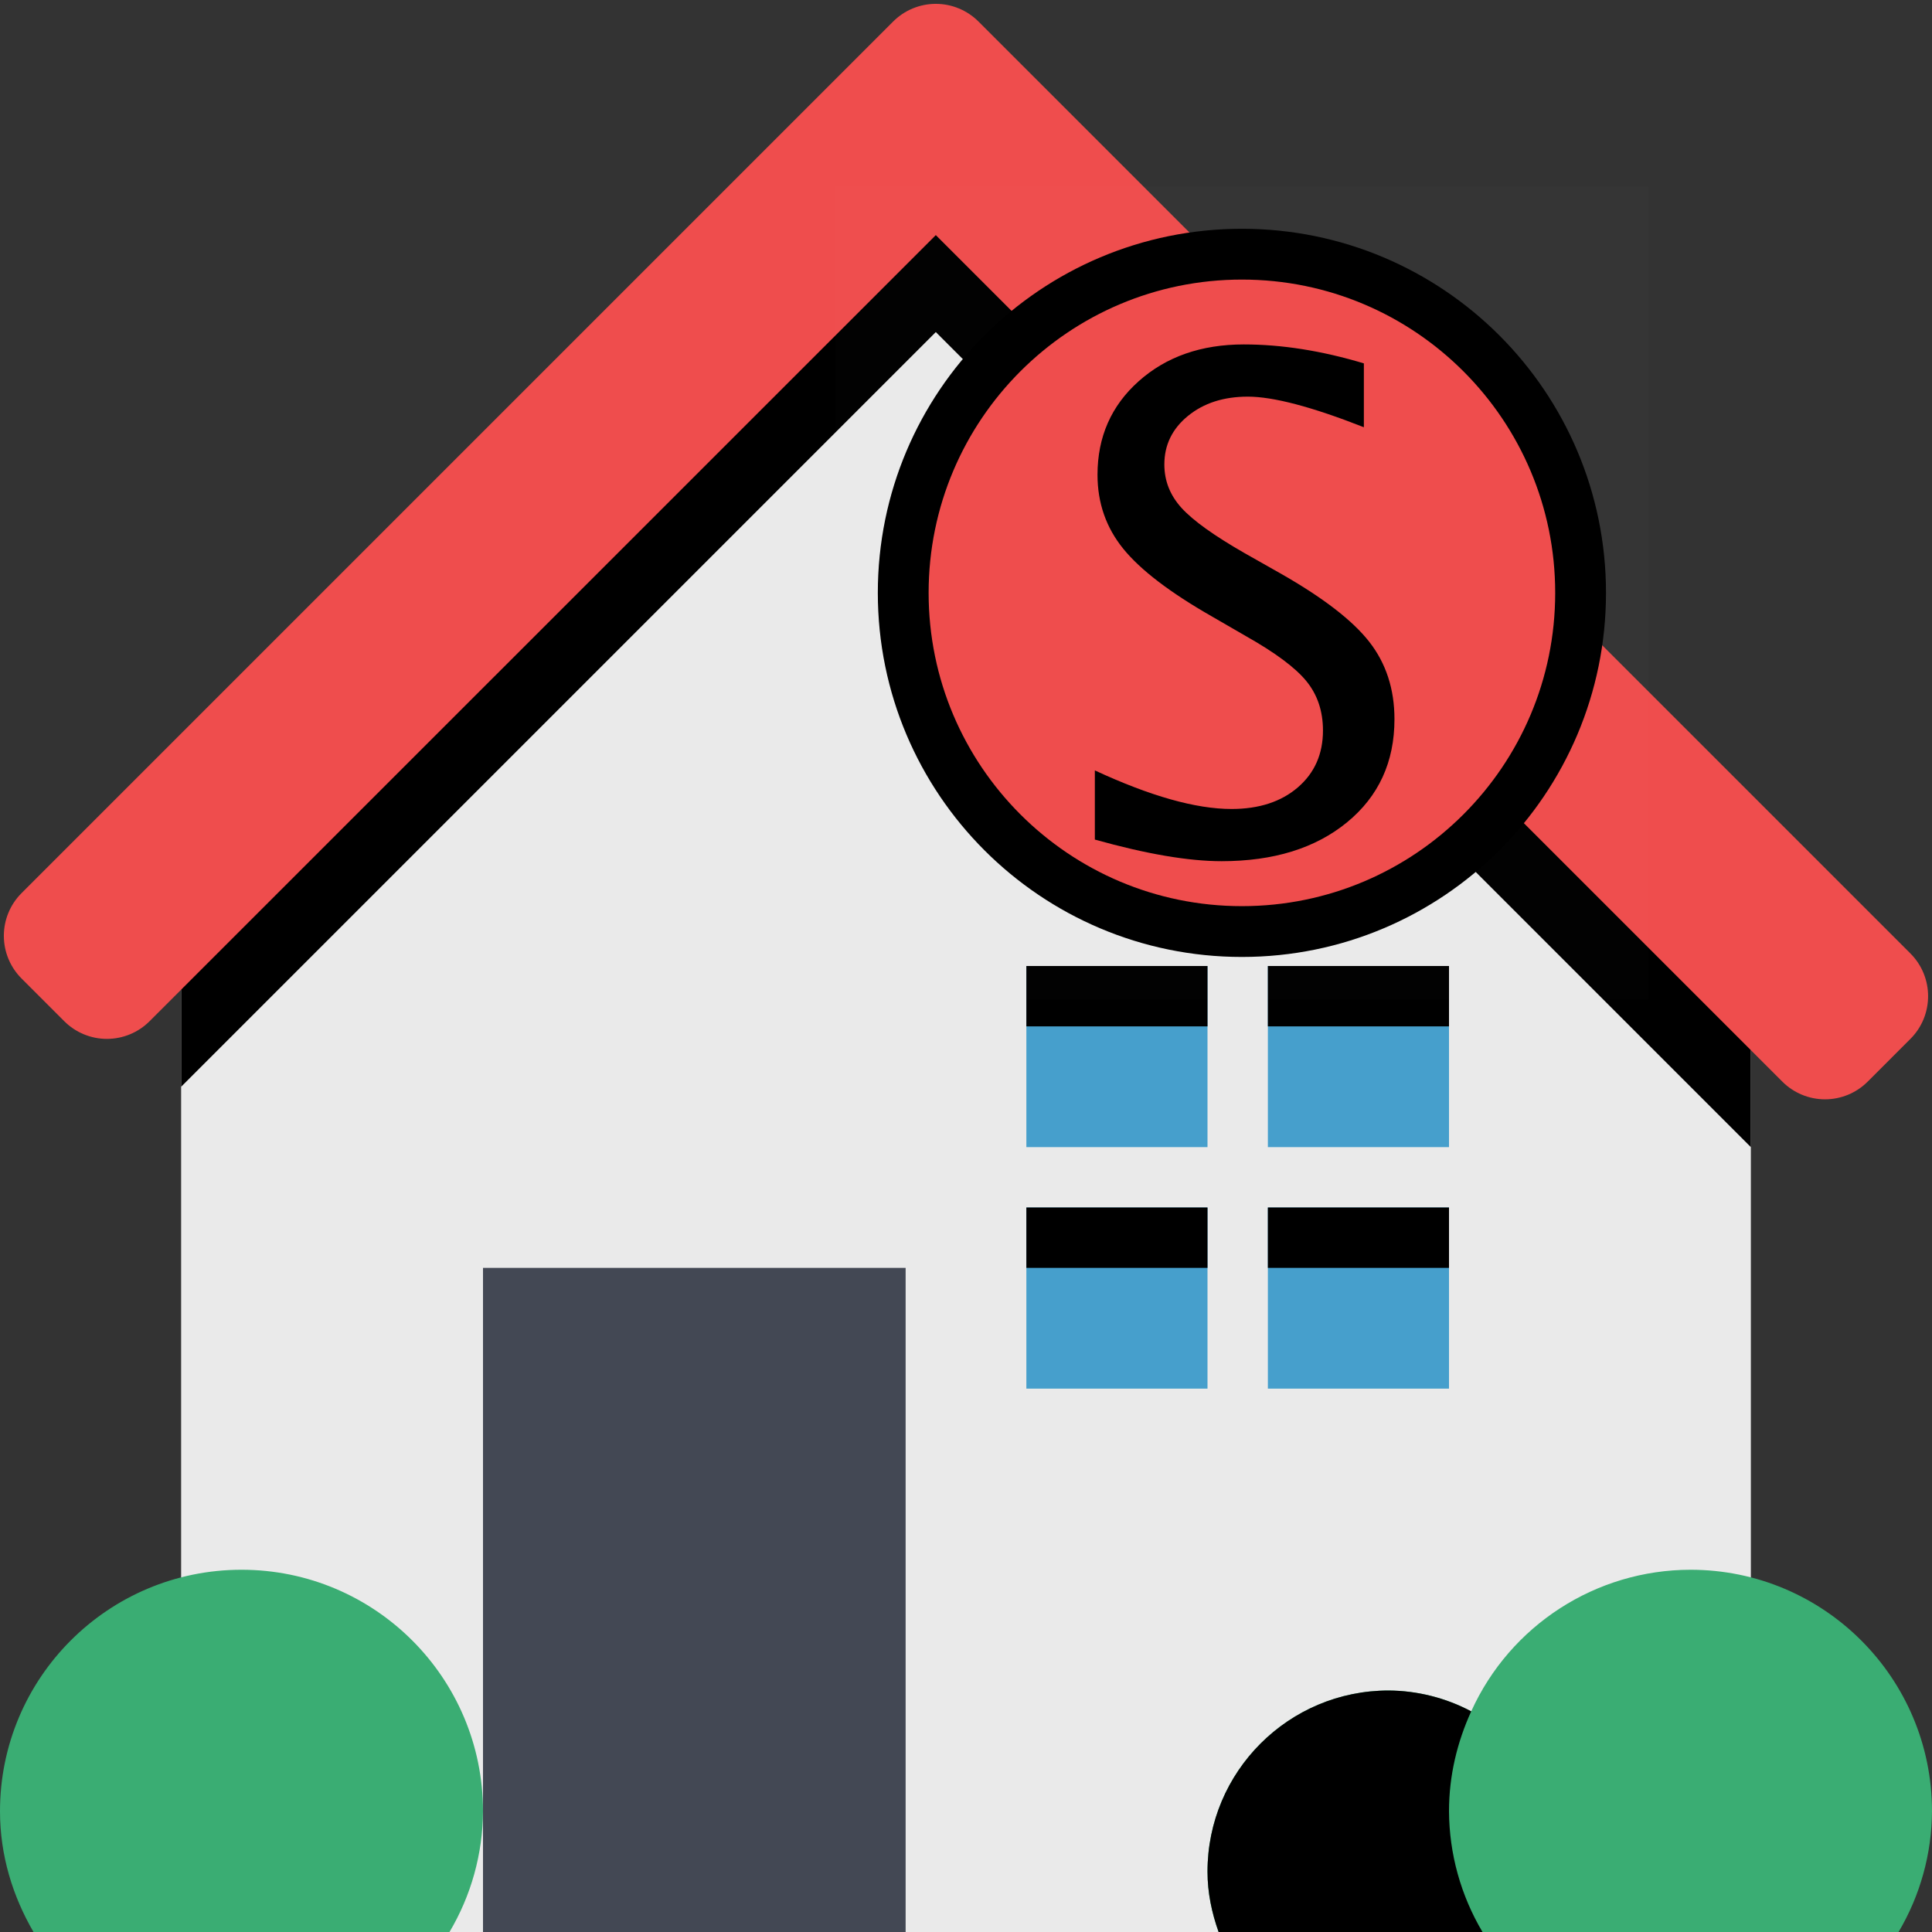
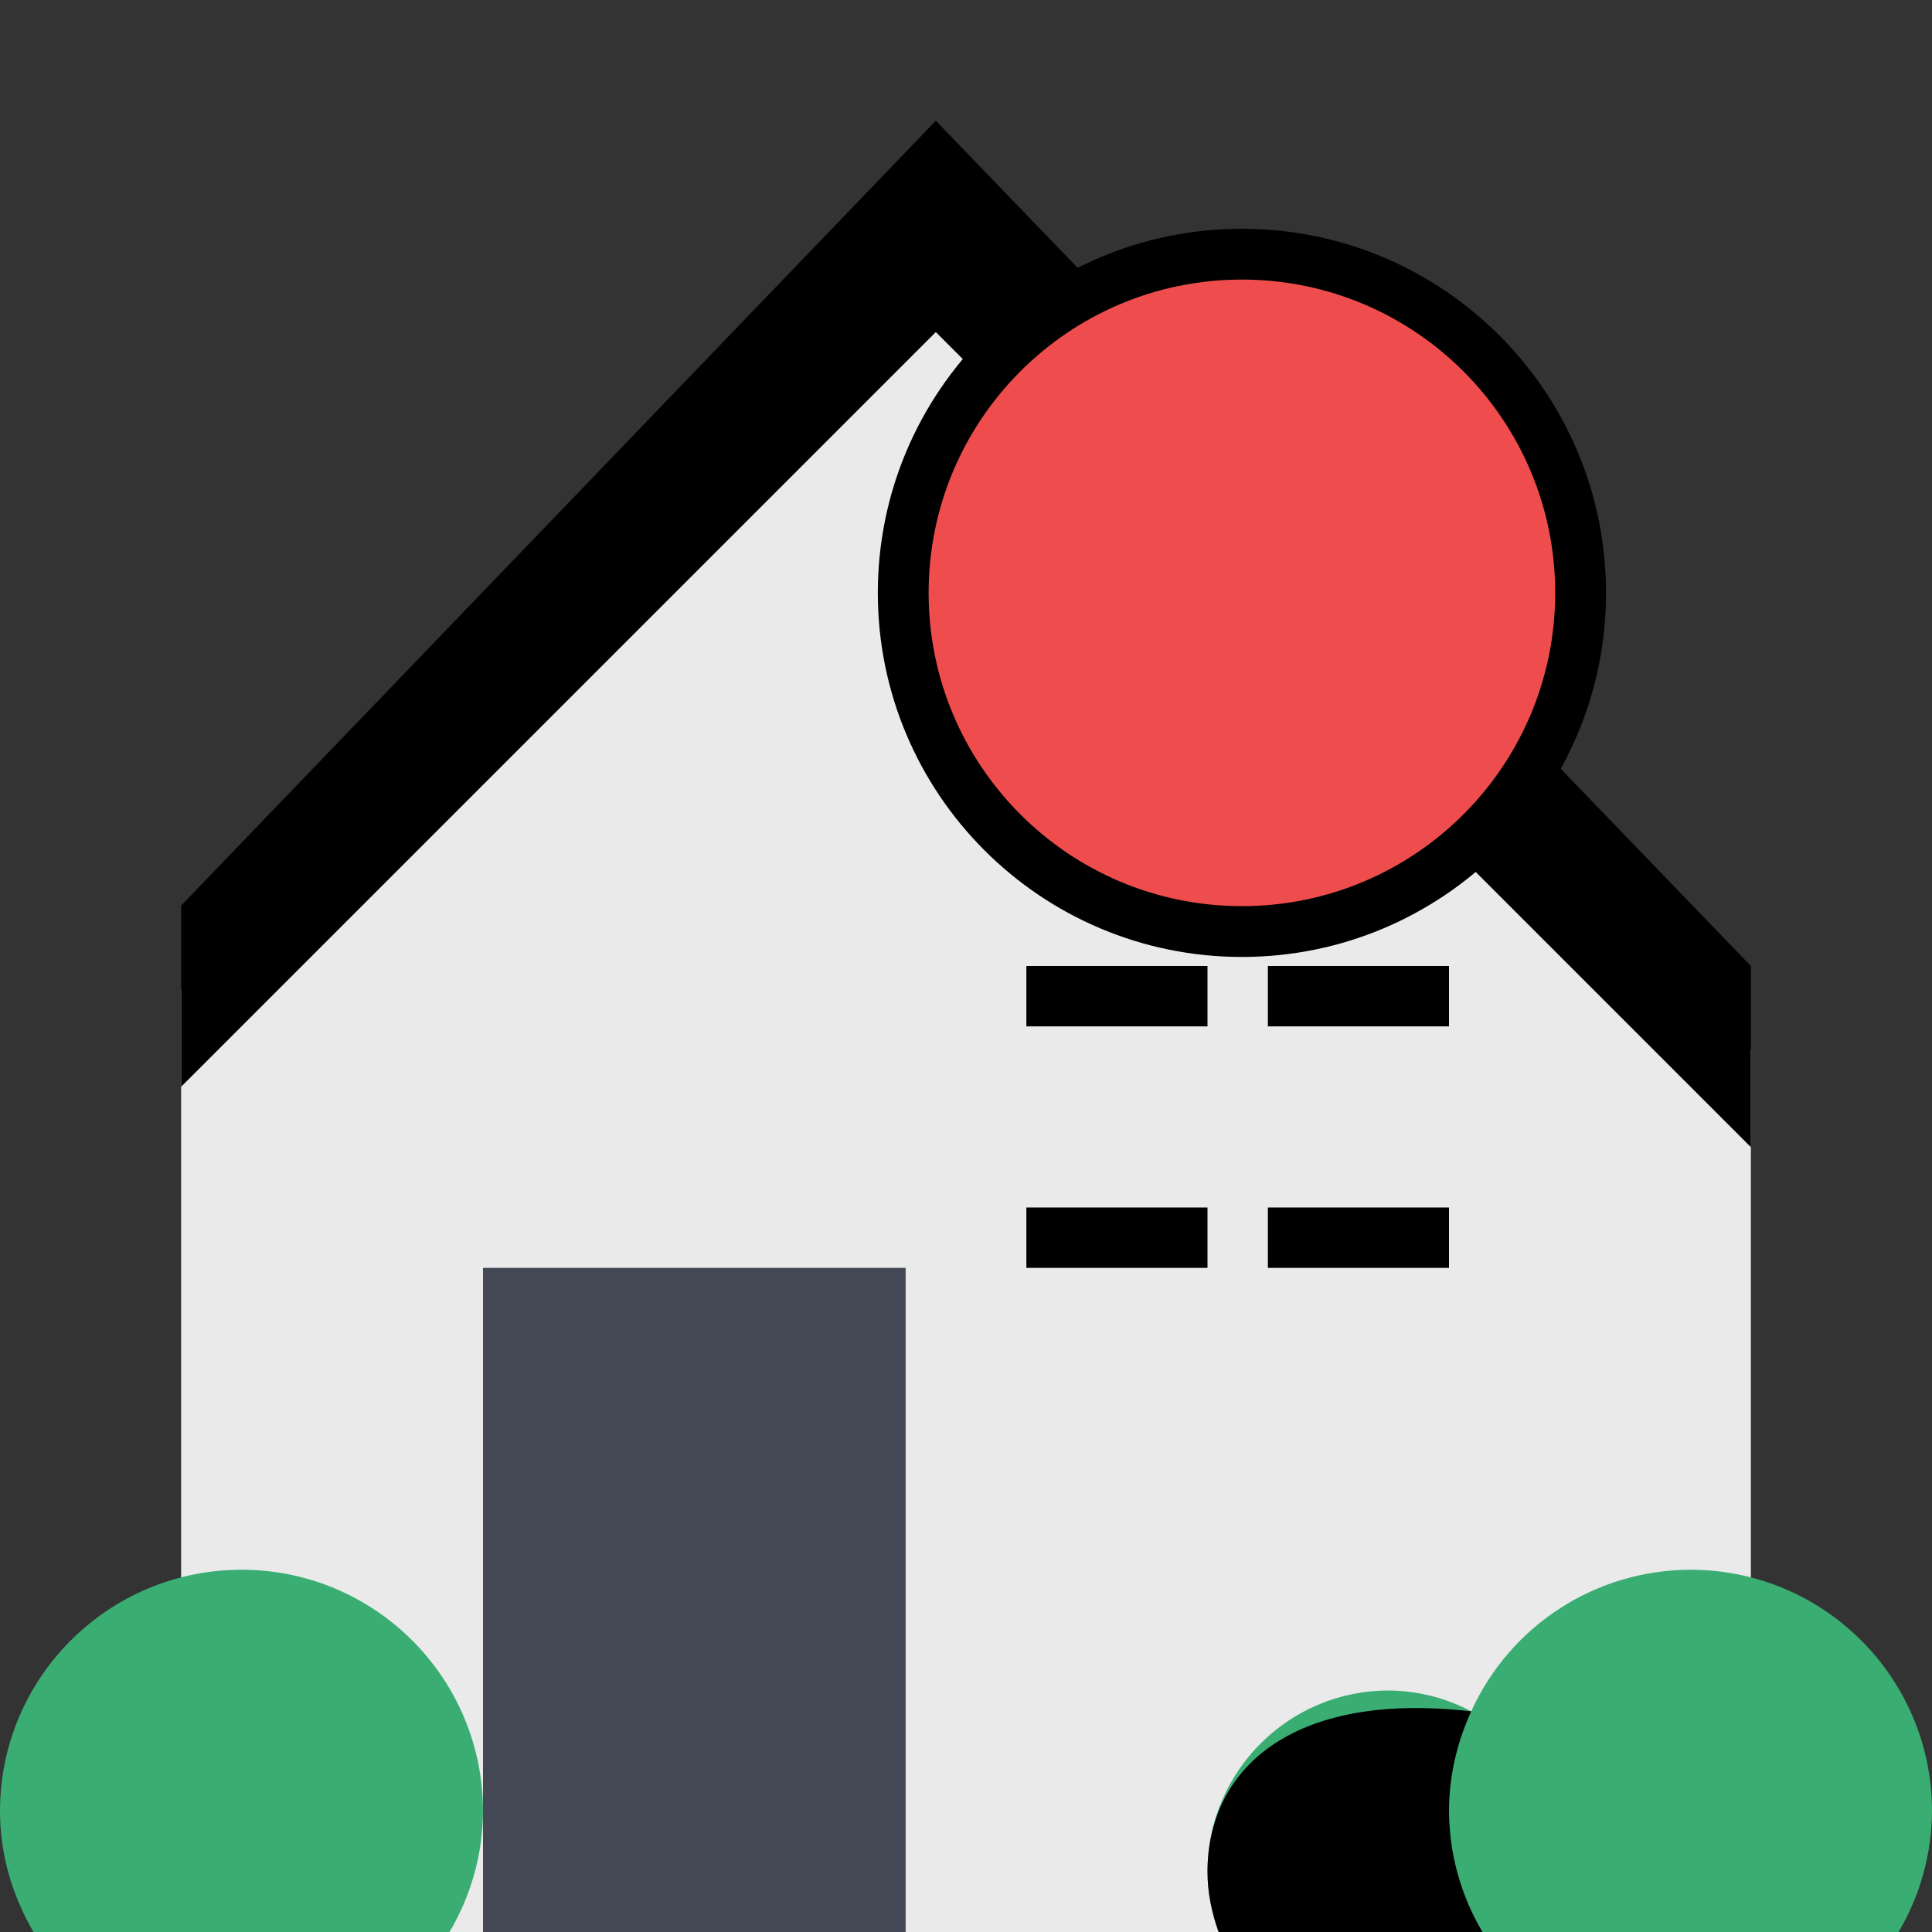
<svg xmlns="http://www.w3.org/2000/svg" xmlns:ns1="http://vectornator.io" height="100%" stroke-miterlimit="10" style="fill-rule:nonzero;clip-rule:evenodd;stroke-linecap:round;stroke-linejoin:round;" version="1.1" viewBox="0 0 1024 1024" width="100%" xml:space="preserve">
  <rect x="0" y="0" width="1024" height="1024" fill="#333333" stroke="none" />
  <defs />
  <g id="Untitled" ns1:layerName="Untitled">
    <path d="M496 124.608L96 524.576L96 1024L928 1024L928 556.576L496 124.608Z" fill="#eaeaea" fill-rule="nonzero" opacity="1" stroke="none" ns1:layerName="path" />
    <path d="M256 672L480 672L480 1024L256 1024L256 672Z" fill="#434854" fill-rule="nonzero" opacity="1" stroke="none" ns1:layerName="path" />
-     <path d="M544 640L640 640L640 736L544 736L544 640ZM672 640L768 640L768 736L672 736L672 640ZM672 512L768 512L768 608L672 608L672 512ZM544 512L640 512L640 608L544 608L544 512Z" fill="#469fcc" fill-rule="nonzero" opacity="1" stroke="none" ns1:layerName="path" />
    <path d="M544 512L640 512L640 544L544 544L544 512ZM672 512L768 512L768 544L672 544L672 512ZM544 640L640 640L640 672L544 672L544 640ZM672 640L768 640L768 672L672 672L672 640Z" fill="#000000" fill-rule="nonzero" opacity="1" stroke="none" ns1:layerName="path" />
    <path d="M496 64L96 480L96 576L496 176L928 608L928 512L496 64Z" fill="#000000" fill-rule="nonzero" opacity="1" stroke="none" ns1:layerName="path" />
-     <path d="M1012.58 505.376L541.248 34.048L518.624 11.424C512.627 5.417 504.488 2.042 496 2.042C487.512 2.042 479.373 5.417 473.376 11.424L450.752 34.048L11.424 473.376C5.417 479.373 2.042 487.512 2.042 496C2.042 504.488 5.417 512.627 11.424 518.624L34.048 541.248C40.045 547.255 48.184 550.63 56.672 550.63C65.16 550.63 73.299 547.255 79.296 541.248L496 124.608L944.672 573.28C950.669 579.287 958.808 582.662 967.296 582.662C975.784 582.662 983.923 579.287 989.92 573.28L1012.54 550.656C1025.05 538.158 1025.06 517.892 1012.58 505.376Z" fill="#ef4d4d" fill-rule="nonzero" opacity="1" stroke="none" ns1:layerName="path" />
    <path d="M238.24 1024C249.748 1004.63 255.879 982.533 256 960C256 889.308 198.692 832 128 832C57.308 832 8.65733e-15 889.308 0 960C0 983.424 6.752 1005.09 17.76 1024C17.76 1024 238.24 1024 238.24 1024ZM896 832C845.895 832.055 800.448 861.398 779.776 907.04C766.285 899.89 751.268 896.103 736 896C682.981 896 640 938.981 640 992C640 1003.3 642.304 1013.95 645.888 1024L1006.27 1024C1017.76 1004.62 1023.87 982.528 1024 960C1024 889.308 966.692 832 896 832Z" fill="#3aad73" fill-rule="nonzero" opacity="1" stroke="none" ns1:layerName="path" />
-     <path d="M779.776 907.04C766.285 899.89 751.268 896.103 736 896C682.981 896 640 938.981 640 992C640 1003.3 642.304 1013.95 645.888 1024L785.76 1024C774.252 1004.63 768.121 982.533 768 960C768 941.056 772.384 923.232 779.776 907.04Z" fill="#000000" fill-rule="nonzero" opacity="1" stroke="none" ns1:layerName="path" />
-     <path d="M442.825 98.815L873.653 98.815L873.653 98.815L873.653 529.644L873.653 529.644L442.825 529.644L442.825 529.644L442.825 98.815L442.825 98.815Z" fill="#ffffff" fill-opacity="0.01" fill-rule="nonzero" opacity="1" stroke="none" ns1:layerName="rect" />
+     <path d="M779.776 907.04C682.981 896 640 938.981 640 992C640 1003.3 642.304 1013.95 645.888 1024L785.76 1024C774.252 1004.63 768.121 982.533 768 960C768 941.056 772.384 923.232 779.776 907.04Z" fill="#000000" fill-rule="nonzero" opacity="1" stroke="none" ns1:layerName="path" />
    <path d="M658.239 493.741C757.381 493.741 837.751 413.371 837.751 314.23C837.751 215.088 757.381 134.718 658.239 134.718C559.097 134.718 478.727 215.088 478.727 314.23C478.727 413.371 559.097 493.741 658.239 493.741Z" fill="#ef4d4d" fill-rule="nonzero" opacity="1" stroke="#000000" stroke-linecap="butt" stroke-linejoin="round" stroke-width="26.927" ns1:layerName="path" />
-     <path d="M647.444 456.448C629.937 456.448 607.553 452.63 580.293 444.992L580.293 408.332C609.668 421.962 633.814 428.777 652.732 428.777C667.302 428.777 679.022 424.958 687.894 417.321C696.765 409.683 701.201 399.637 701.201 387.182C701.201 376.96 698.292 368.264 692.476 361.097C686.66 353.929 675.938 345.939 660.31 337.127L642.333 326.728C620.125 314.038 604.469 302.083 595.362 290.861C586.256 279.64 581.703 266.568 581.703 251.646C581.703 231.553 588.988 215.015 603.558 202.031C618.128 189.047 636.693 182.555 659.253 182.555C679.346 182.555 700.554 185.904 722.879 192.602L722.879 226.442C695.384 215.632 674.881 210.227 661.368 210.227C648.56 210.227 637.985 213.634 629.643 220.449C621.3 227.264 617.129 235.842 617.129 246.182C617.129 254.877 620.184 262.573 626.294 269.271C632.404 275.968 643.567 283.958 659.782 293.241L678.464 303.816C701.024 316.623 716.769 328.726 725.699 340.123C734.629 351.521 739.094 365.209 739.094 381.19C739.094 403.867 730.722 422.08 713.979 435.827C697.235 449.575 675.057 456.448 647.444 456.448Z" fill="#000000" opacity="1" stroke="none" />
  </g>
</svg>